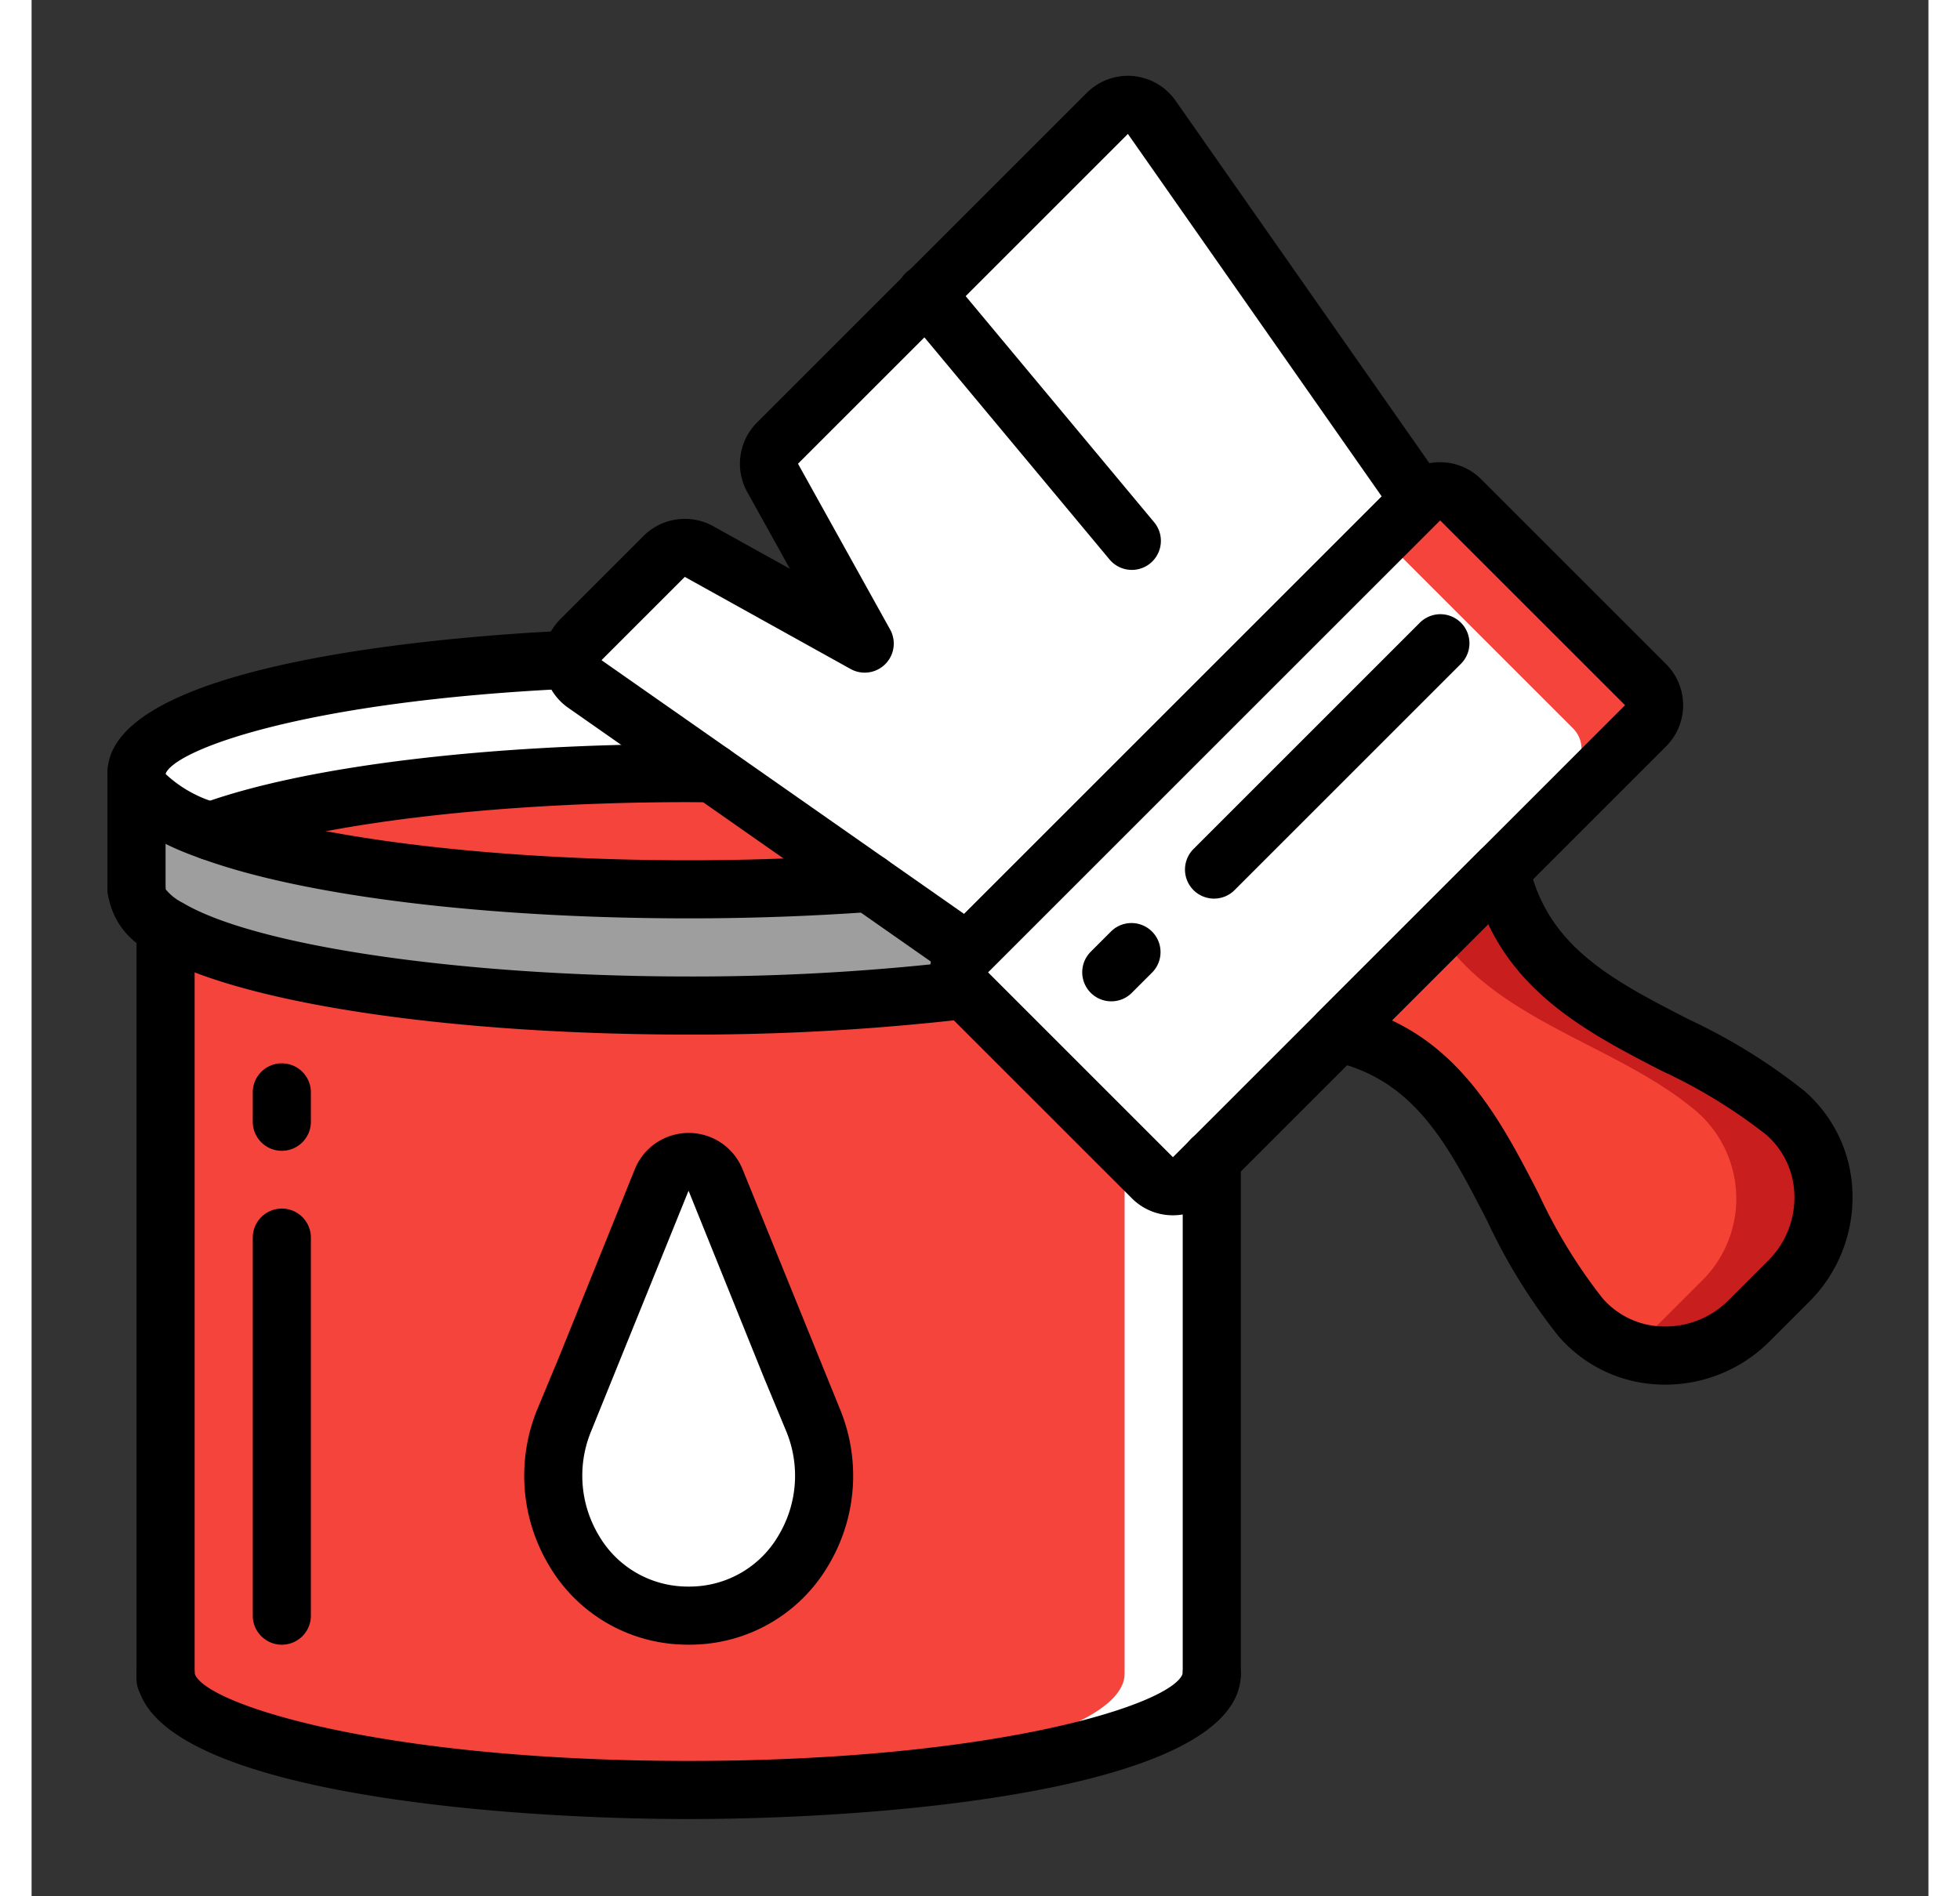
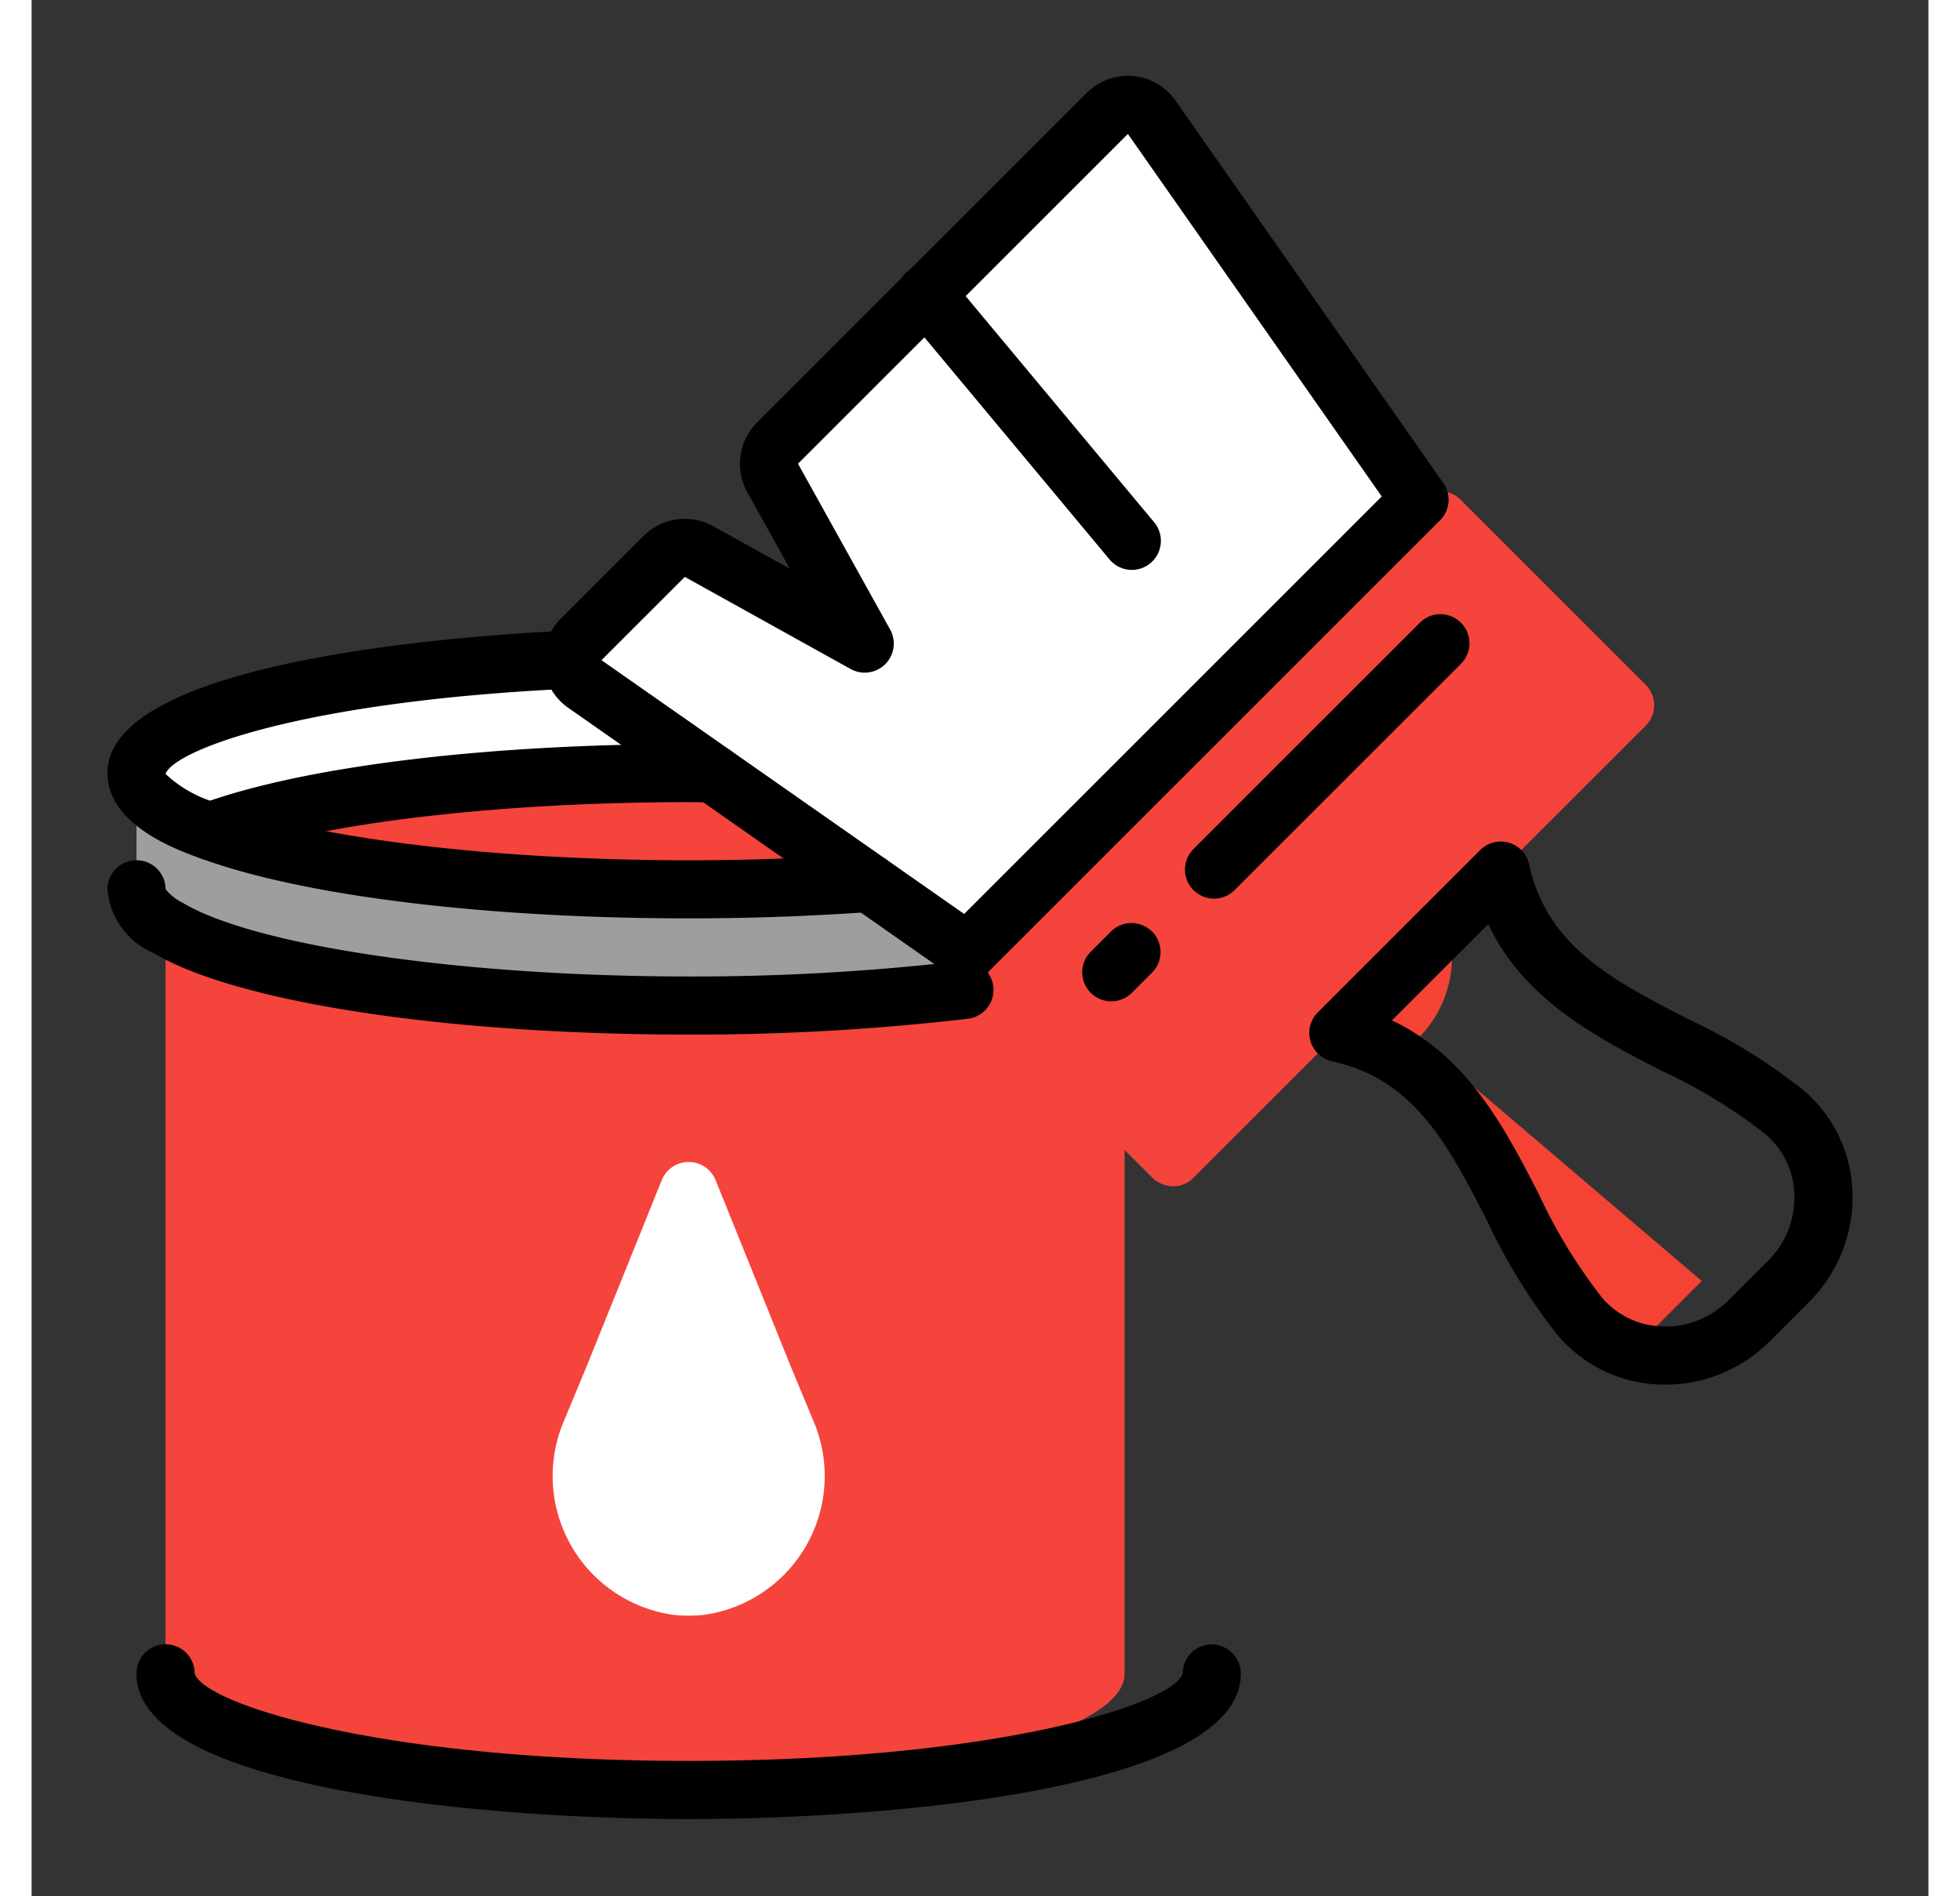
<svg xmlns="http://www.w3.org/2000/svg" version="1.1" width="31" height="30" x="0" y="0" viewBox="0 0 504.013 504" style="enable-background:new 0 0 512 512" xml:space="preserve" class="">
  <rect x="0" y="0" width="504.013" height="504" fill="#333333" stroke="none" />
  <g transform="matrix(0.92,0,0,0.92,20.16,20.145)">
-     <path fill="#ffffff" d="M318.95 251.809v209.836c0 18.55-67.65 33.574-151.083 33.574-4.277 0-8.476 0-12.59-.168-77.554-1.344-138.492-15.781-138.492-33.406V247.359zm0 0" opacity="1" data-original="#0377bc" class="" />
    <path fill="#f4443c" d="M293.77 251.809v209.836c0 17.625-60.934 32.062-138.493 33.406-77.554-1.344-138.492-15.781-138.492-33.406v-213.95zm0 0" opacity="1" data-original="#02a9f4" class="" />
    <path fill="#9e9e9e" d="M247.691 264.063a672.127 672.127 0 0 1-79.824 4.53c-69.328 0-128.418-9.316-150.324-22.41-5.961-3.44-9.148-7.218-9.148-11.163v-33.57c0 6.124 20.59-8.368 34.273-3.5a319.268 319.268 0 0 0 123.102 25.179c18.214 0 65.468-15.61 81.835-16.785l.758 46.722a8.24 8.24 0 0 0-.672 10.996zm0 0" opacity="1" data-original="#9e9e9e" class="" />
-     <path fill="#c81e1e" d="m485.645 348.164-11.583 11.582a33.867 33.867 0 0 1-36.511 7.555 32.386 32.386 0 0 1-12.172-8.727c-23.418-27.195-28.285-73.023-69.918-82.09l.59-47.59v-.84l46.332 1.512c9.062 41.63 54.89 46.5 82.086 69.918a33.367 33.367 0 0 1 1.176 48.68zm0 0" opacity="1" data-original="#c81e1e" class="" />
-     <path fill="#f44335" d="m460.465 348.164-11.582 11.582a34.351 34.351 0 0 1-11.332 7.555 32.386 32.386 0 0 1-12.172-8.727c-23.418-27.195-28.285-73.023-69.918-82.09l.59-47.59 21.152.672c9.063 41.63 54.89 46.5 82.086 69.918a33.367 33.367 0 0 1 1.176 48.68zm0 0" opacity="1" data-original="#f44335" class="" />
+     <path fill="#f44335" d="m460.465 348.164-11.582 11.582a34.351 34.351 0 0 1-11.332 7.555 32.386 32.386 0 0 1-12.172-8.727c-23.418-27.195-28.285-73.023-69.918-82.09l.59-47.59 21.152.672a33.367 33.367 0 0 1 1.176 48.68zm0 0" opacity="1" data-original="#f44335" class="" />
    <path fill="#ffffff" d="M222.426 203.02c-2.266-.083-48.617 18.886-50.887 18.886-58.922 0-114.129-13.742-141.66-3.672-13.68-4.867-21.484-10.66-21.484-16.785 0-16.117 53.968-29.547 125.902-32.82-.086 2.687 51.074-.336 53.508 1.344zm0 0" opacity="1" data-original="#7f8e94" class="" />
    <path fill="#ffffff" d="M203.82 388.422a40.493 40.493 0 0 1-31.632 56.215 42.545 42.545 0 0 1-8.637 0 40.497 40.497 0 0 1-29.77-20.254 40.505 40.505 0 0 1-1.863-35.961l6.406-15.414 21.797-54.051a8.392 8.392 0 0 1 15.492 0l21.801 54.05zm0 0" opacity="1" data-original="#3f51b5" class="" />
    <path fill="#f4443c" d="M219.992 233.176c-16.367 1.176-33.91 1.844-52.125 1.844-58.922 0-110.457-6.715-137.988-16.786 27.531-10.07 79.066-16.785 137.988-16.785 2.27 0 4.617 0 6.883.082zm0 0" opacity="1" data-original="#603e26" class="" />
    <path fill="#ffffff" d="m378.965 122.465-48.121 88.074-82.48 42.527-28.372-19.89-45.242-31.645-36.848-25.851a8.347 8.347 0 0 1-3.574-6.106 8.332 8.332 0 0 1 2.402-6.652l24.09-24.09a8.4 8.4 0 0 1 9.985-1.426l47.93 26.606-26.61-47.84a8.518 8.518 0 0 1 1.344-10.074l37.097-37.016 11.836-11.918 46.418-46.332a8.328 8.328 0 0 1 6.653-2.402 8.34 8.34 0 0 1 6.105 3.578zm0 0" opacity="1" data-original="#ffeb3a" class="" />
    <path fill="#ffffff" d="m378.965 122.465-48.094 88.047-19.64 10.156 46.75-85.613-77.387-110.457a7.268 7.268 0 0 0-2.938-2.602l11.164-11.164a8.328 8.328 0 0 1 6.653-2.402 8.34 8.34 0 0 1 6.105 3.578zm0 0" opacity="1" data-original="#fdd834" class="" />
    <path fill="#f4443c" d="M444.266 187.766 313.664 318.367a8.191 8.191 0 0 1-9.82 1.43 6.788 6.788 0 0 1-2.016-1.43l-53.465-53.465a3.247 3.247 0 0 1-.672-.84 8.24 8.24 0 0 1 .672-10.996l130.602-130.601a8.357 8.357 0 0 1 11.832 0l53.469 53.465a8.37 8.37 0 0 1 2.453 5.918 8.357 8.357 0 0 1-2.453 5.918zm0 0" opacity="1" data-original="#545c60" class="" />
-     <path fill="#ffffff" d="M423.281 200.355 303.844 319.797a6.788 6.788 0 0 1-2.016-1.43l-53.465-53.465a3.247 3.247 0 0 1-.672-.84 8.24 8.24 0 0 1 .672-10.996L367.801 133.63a6.775 6.775 0 0 1 2.015 1.426l53.465 53.468a8.357 8.357 0 0 1 0 11.832zm0 0" opacity="1" data-original="#7f8e94" class="" />
    <path d="M167.867 243.414c-58.61 0-111.273-6.46-140.87-17.297C20.37 223.757 0 216.507 0 201.45c0-32.578 102.5-39.777 133.914-41.207a8.393 8.393 0 0 1 8.766 8.004c.21 4.633-3.371 8.559-8.004 8.766-78.317 3.566-115.375 17.804-117.91 24.668a35.993 35.993 0 0 0 15.925 8.652c27.508 10.059 79.278 16.297 135.176 16.297 17.32 0 34.653-.617 51.524-1.828 4.625-.332 8.64 3.144 8.972 7.77s-3.144 8.644-7.77 8.976a740.4 740.4 0 0 1-52.726 1.867zm0 0" fill="#000000" opacity="1" data-original="#000000" class="" />
    <path d="M167.867 276.988c-69.949 0-130.644-9.261-154.633-23.597A21.904 21.904 0 0 1 0 235.02a8.393 8.393 0 0 1 8.387-8.399c4.633-.008 8.394 3.746 8.398 8.383h.008a15.034 15.034 0 0 0 4.945 3.918c21.016 12.55 81.063 21.281 146.13 21.281a668.265 668.265 0 0 0 78.808-4.473 8.395 8.395 0 0 1 2.023 16.664 684.946 684.946 0 0 1-80.832 4.594zM29.879 226.633a8.394 8.394 0 0 1-2.883-16.281c29.598-10.832 82.262-17.297 140.871-17.297 2.367 0 4.82 0 7.188.082a8.398 8.398 0 0 1 8.086 8.695 8.398 8.398 0 0 1-8.696 8.086c-2.168-.078-4.34-.04-6.578-.078-55.898 0-107.668 6.238-135.101 16.277a8.344 8.344 0 0 1-2.887.516zM167.867 503.613c-59.23 0-159.472-8.84-159.472-41.968a8.393 8.393 0 1 1 16.785-.094c2.66 8.847 53.836 25.273 142.687 25.273 89.024 0 140.223-16.488 142.707-25.324a8.33 8.33 0 0 1 8.387-8.324c4.644.039 8.394 3.82 8.383 8.469 0 33.128-100.242 41.968-159.477 41.968zm0 0" fill="#000000" opacity="1" data-original="#000000" class="" />
-     <path d="M16.785 471.613a8.393 8.393 0 0 1-8.39-8.394v-215.88a8.393 8.393 0 1 1 16.785 0v215.88a8.394 8.394 0 0 1-8.395 8.394zM318.95 470.04a8.393 8.393 0 0 1-8.391-8.395V313.082a8.393 8.393 0 1 1 16.785 0v148.563a8.394 8.394 0 0 1-8.395 8.394zm0 0" fill="#000000" opacity="1" data-original="#000000" class="" />
-     <path d="M8.395 243.414A8.394 8.394 0 0 1 0 235.02v-33.57a8.393 8.393 0 1 1 16.785 0v33.57a8.393 8.393 0 0 1-8.39 8.394zM167.867 453.25c-1.73 0-3.46-.086-5.183-.266a46.313 46.313 0 0 1-35.235-22.773 50.462 50.462 0 0 1-3.281-45.008l6.406-15.414 21.766-53.973a16.786 16.786 0 0 1 31.02-.09l28.21 69.477a50.45 50.45 0 0 1-3.285 45.008 46.302 46.302 0 0 1-35.25 22.777 49.66 49.66 0 0 1-5.168.262zm-.035-131.156-28.164 69.55a33.594 33.594 0 0 0 2.203 29.97 29.685 29.685 0 0 0 22.535 14.671 33.45 33.45 0 0 0 6.906 0 29.685 29.685 0 0 0 22.551-14.672 33.594 33.594 0 0 0 2.207-29.968l-6.406-15.418zM50.36 310.563a8.393 8.393 0 0 1-8.391-8.395v-8.39a8.393 8.393 0 1 1 16.785 0v8.39a8.394 8.394 0 0 1-8.395 8.394zM50.36 453.25a8.392 8.392 0 0 1-8.391-8.39V335.741a8.393 8.393 0 1 1 16.785 0V444.86a8.393 8.393 0 0 1-8.395 8.391zM307.73 329.195a16.67 16.67 0 0 1-11.87-4.918l-53.415-53.414c-6.543-6.562-6.543-17.183 0-23.742l130.57-130.57c6.56-6.555 17.184-6.555 23.743 0l53.414 53.414a16.788 16.788 0 0 1 0 23.742l-130.57 130.57a16.67 16.67 0 0 1-11.872 4.918zm77.16-200.77L254.317 258.989l53.414 53.422 130.582-130.582zm0 0" fill="#000000" opacity="1" data-original="#000000" class="" />
    <path d="M248.379 261.45a8.364 8.364 0 0 1-4.809-1.52l-110.504-77.352a16.782 16.782 0 0 1-7.097-12.285 16.774 16.774 0 0 1 4.851-13.336l24.055-24.059a16.881 16.881 0 0 1 20.027-2.808l22.2 12.34-12.332-22.203a16.85 16.85 0 0 1 2.804-20.024l95.278-95.281a16.792 16.792 0 0 1 25.625 2.246l77.351 110.504a8.4 8.4 0 0 1-.941 10.746l-130.57 130.57a8.4 8.4 0 0 1-5.938 2.461zm-81.633-116.688-24.059 24.062 104.739 73.317 120.613-120.614-73.316-104.734-95.282 95.277-5.933-5.933 5.933 5.933 26.602 47.883a8.394 8.394 0 0 1-11.418 11.414zm0 0" fill="#000000" opacity="1" data-original="#000000" class="" />
    <path d="M295.867 142.746a8.378 8.378 0 0 1-6.449-3.02l-59.356-71.222a8.388 8.388 0 0 1-1.57-8.356 8.39 8.39 0 0 1 6.531-5.441 8.387 8.387 0 0 1 7.934 3.055l59.348 71.218a8.384 8.384 0 0 1 1.152 8.93 8.386 8.386 0 0 1-7.594 4.836zM449.984 378.121c-.515 0-1.035-.012-1.55-.031a40.3 40.3 0 0 1-29.38-14.016 166.856 166.856 0 0 1-20.566-33.277c-11.285-21.95-21.035-40.902-44.773-46.09a8.386 8.386 0 0 1-6.262-5.836 8.399 8.399 0 0 1 2.117-8.297l46.899-46.898a8.399 8.399 0 0 1 8.297-2.117 8.391 8.391 0 0 1 5.84 6.261c5.183 23.739 24.136 33.489 46.085 44.774a166.856 166.856 0 0 1 33.278 20.566 40.3 40.3 0 0 1 14.015 29.38 42.527 42.527 0 0 1-12.379 31.526l-11.64 11.641a42.524 42.524 0 0 1-29.98 12.414zm-79.007-105.219c21.914 10.293 32.718 31.309 42.441 50.211a152.255 152.255 0 0 0 18.348 29.996 23.7 23.7 0 0 0 17.293 8.204 25.767 25.767 0 0 0 19.039-7.477l11.64-11.64a25.67 25.67 0 0 0 7.473-19.04 23.68 23.68 0 0 0-8.2-17.289 152.099 152.099 0 0 0-30-18.347c-18.898-9.723-39.913-20.532-50.21-42.446zM289.926 267.383a8.396 8.396 0 0 1-7.754-5.184 8.39 8.39 0 0 1 1.82-9.144l5.934-5.934a8.394 8.394 0 0 1 11.871 11.867l-5.938 5.934a8.352 8.352 0 0 1-5.933 2.46zM319.602 237.707a8.399 8.399 0 0 1-7.754-5.18 8.404 8.404 0 0 1 1.82-9.148l65.281-65.285a8.39 8.39 0 0 1 8.156-2.274 8.387 8.387 0 0 1 5.989 5.985 8.398 8.398 0 0 1-2.274 8.156l-65.28 65.285a8.368 8.368 0 0 1-5.938 2.461zm0 0" fill="#000000" opacity="1" data-original="#000000" class="" />
  </g>
</svg>